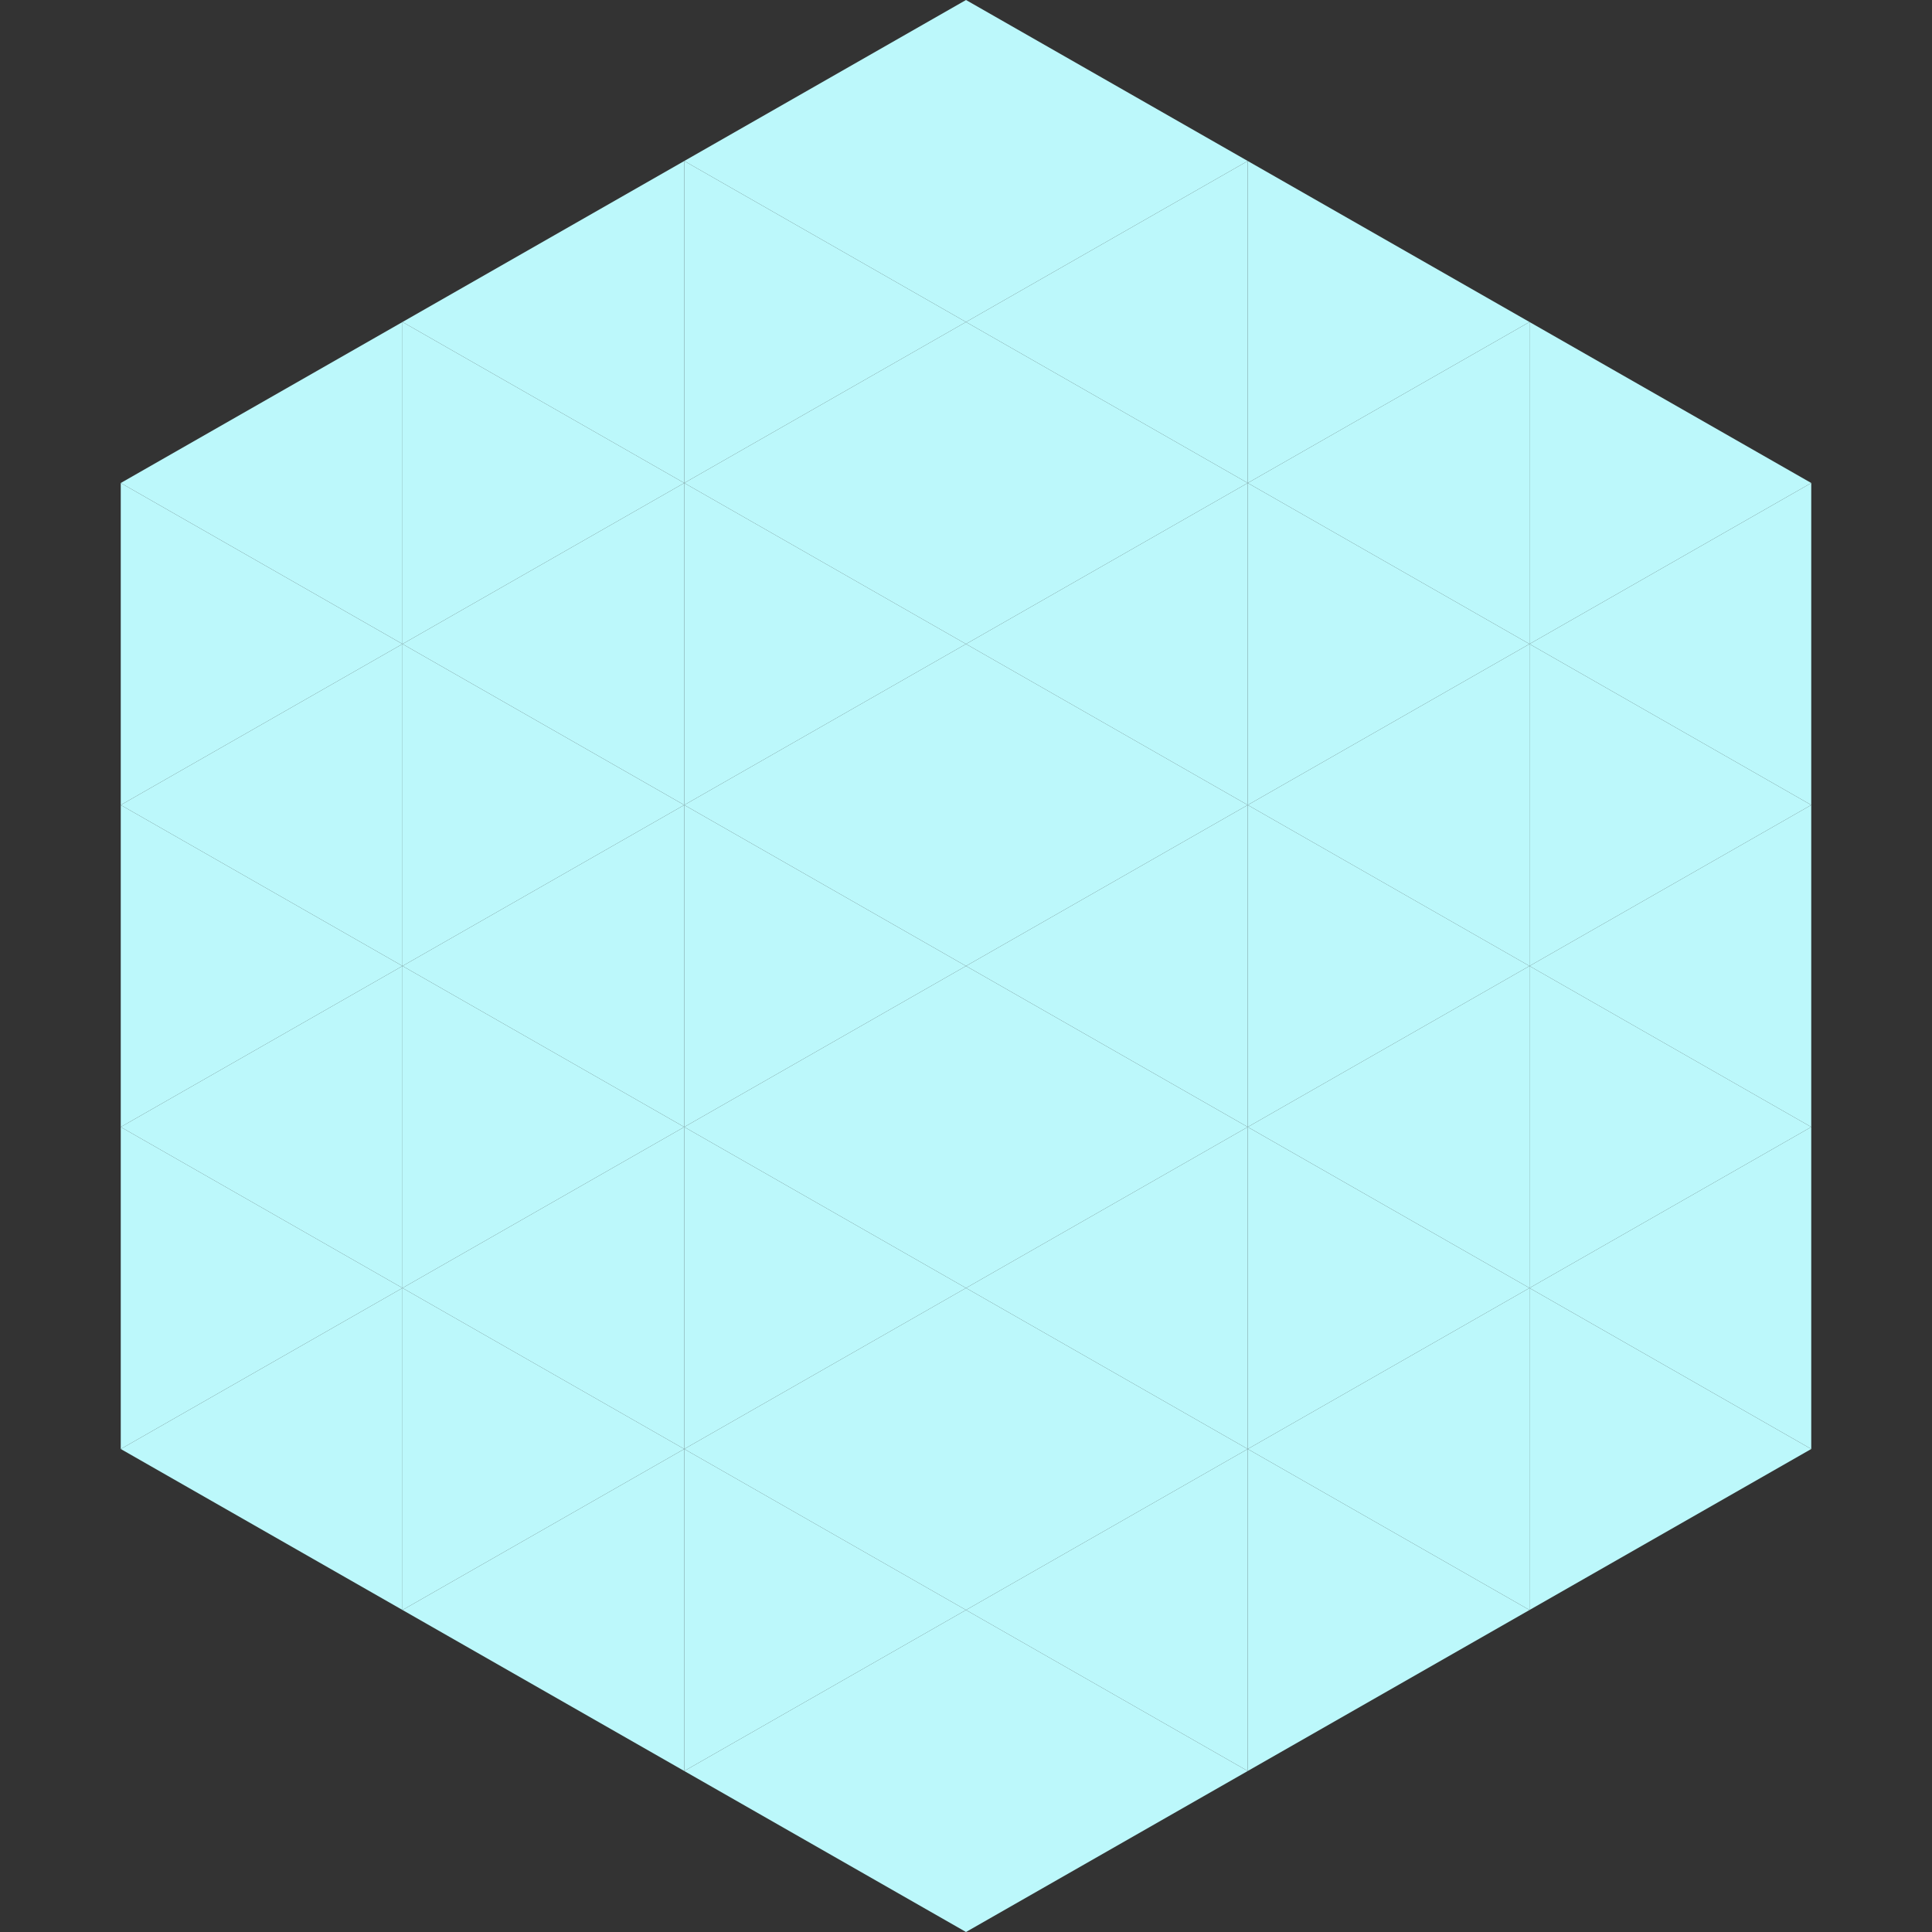
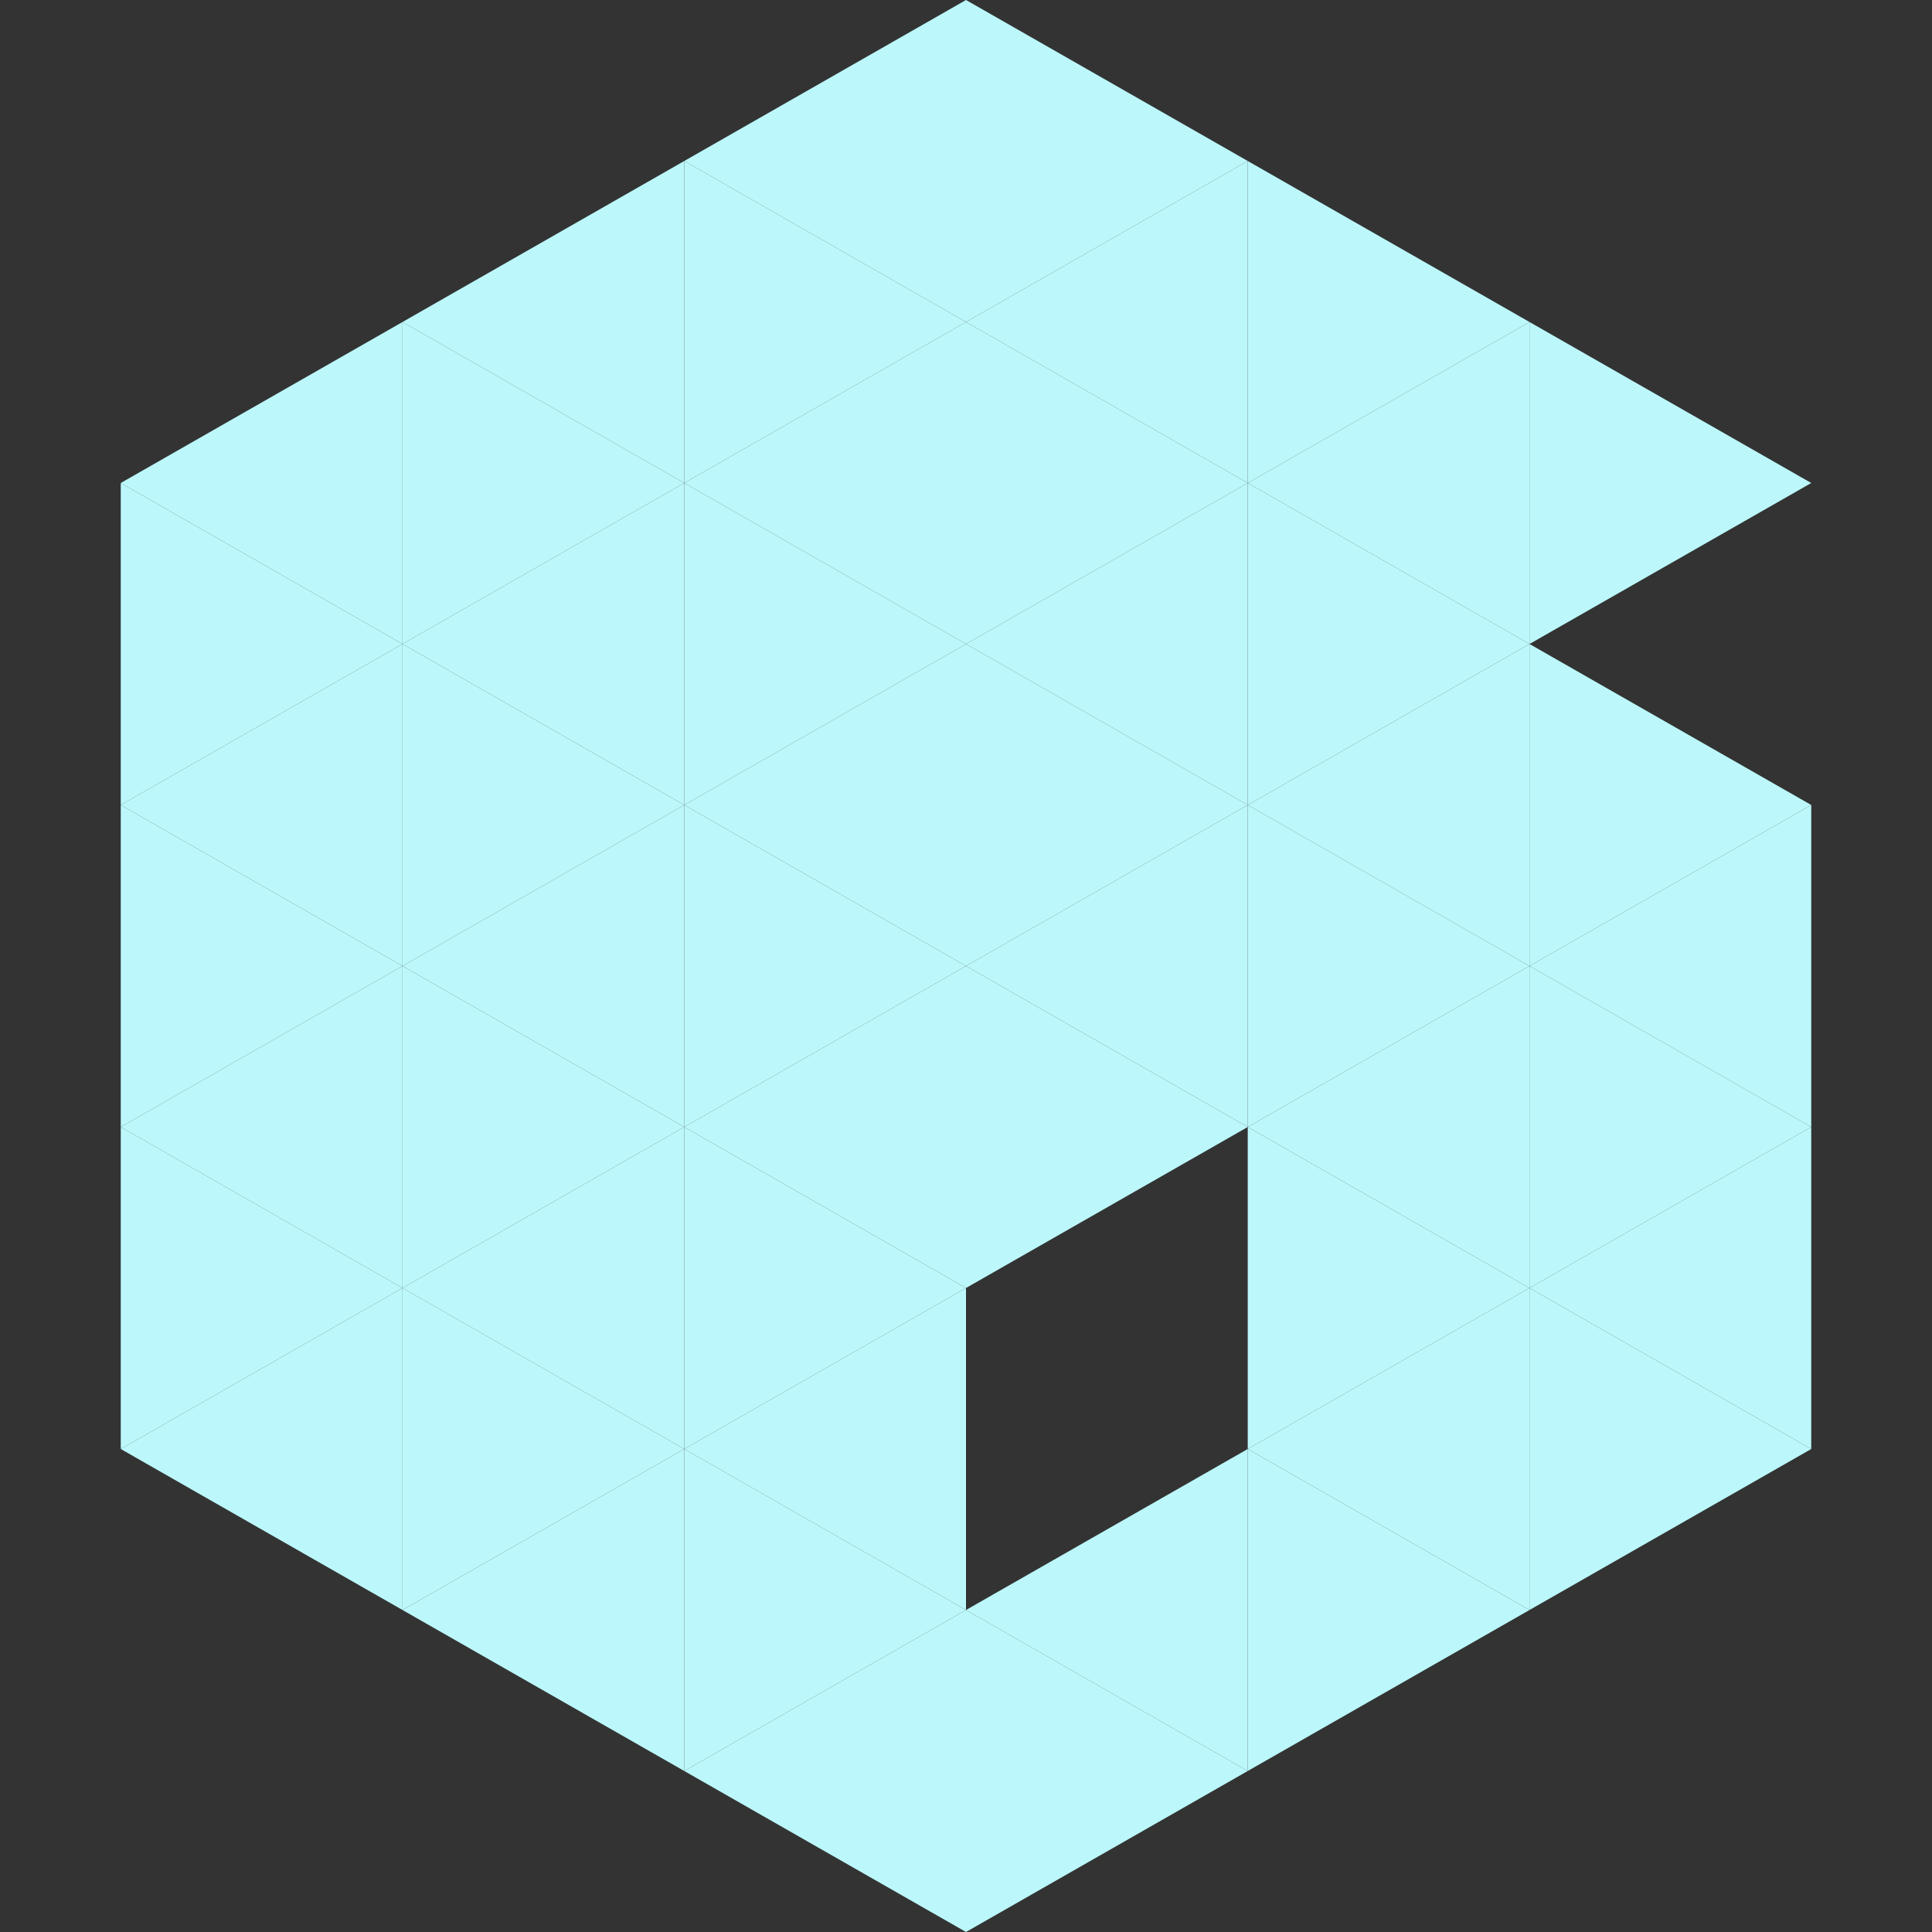
<svg xmlns="http://www.w3.org/2000/svg" width="240" height="240">
  <rect width="100%" height="100%" fill="#333333" stroke="none" />
  <polygon points="50,40 15,60 50,80" style="fill:rgb(188,248,251)" />
  <polygon points="190,40 225,60 190,80" style="fill:rgb(188,248,251)" />
  <polygon points="15,60 50,80 15,100" style="fill:rgb(188,248,251)" />
-   <polygon points="225,60 190,80 225,100" style="fill:rgb(188,248,251)" />
  <polygon points="50,80 15,100 50,120" style="fill:rgb(188,248,251)" />
  <polygon points="190,80 225,100 190,120" style="fill:rgb(188,248,251)" />
  <polygon points="15,100 50,120 15,140" style="fill:rgb(188,248,251)" />
  <polygon points="225,100 190,120 225,140" style="fill:rgb(188,248,251)" />
  <polygon points="50,120 15,140 50,160" style="fill:rgb(188,248,251)" />
  <polygon points="190,120 225,140 190,160" style="fill:rgb(188,248,251)" />
  <polygon points="15,140 50,160 15,180" style="fill:rgb(188,248,251)" />
  <polygon points="225,140 190,160 225,180" style="fill:rgb(188,248,251)" />
  <polygon points="50,160 15,180 50,200" style="fill:rgb(188,248,251)" />
  <polygon points="190,160 225,180 190,200" style="fill:rgb(188,248,251)" />
  <polygon points="15,180 50,200 15,220" style="fill:rgb(255,255,255); fill-opacity:0" />
  <polygon points="225,180 190,200 225,220" style="fill:rgb(255,255,255); fill-opacity:0" />
  <polygon points="50,0 85,20 50,40" style="fill:rgb(255,255,255); fill-opacity:0" />
  <polygon points="190,0 155,20 190,40" style="fill:rgb(255,255,255); fill-opacity:0" />
  <polygon points="85,20 50,40 85,60" style="fill:rgb(188,248,251)" />
  <polygon points="155,20 190,40 155,60" style="fill:rgb(188,248,251)" />
  <polygon points="50,40 85,60 50,80" style="fill:rgb(188,248,251)" />
  <polygon points="190,40 155,60 190,80" style="fill:rgb(188,248,251)" />
  <polygon points="85,60 50,80 85,100" style="fill:rgb(188,248,251)" />
  <polygon points="155,60 190,80 155,100" style="fill:rgb(188,248,251)" />
  <polygon points="50,80 85,100 50,120" style="fill:rgb(188,248,251)" />
  <polygon points="190,80 155,100 190,120" style="fill:rgb(188,248,251)" />
  <polygon points="85,100 50,120 85,140" style="fill:rgb(188,248,251)" />
  <polygon points="155,100 190,120 155,140" style="fill:rgb(188,248,251)" />
  <polygon points="50,120 85,140 50,160" style="fill:rgb(188,248,251)" />
  <polygon points="190,120 155,140 190,160" style="fill:rgb(188,248,251)" />
  <polygon points="85,140 50,160 85,180" style="fill:rgb(188,248,251)" />
  <polygon points="155,140 190,160 155,180" style="fill:rgb(188,248,251)" />
  <polygon points="50,160 85,180 50,200" style="fill:rgb(188,248,251)" />
  <polygon points="190,160 155,180 190,200" style="fill:rgb(188,248,251)" />
  <polygon points="85,180 50,200 85,220" style="fill:rgb(188,248,251)" />
  <polygon points="155,180 190,200 155,220" style="fill:rgb(188,248,251)" />
  <polygon points="120,0 85,20 120,40" style="fill:rgb(188,248,251)" />
  <polygon points="120,0 155,20 120,40" style="fill:rgb(188,248,251)" />
  <polygon points="85,20 120,40 85,60" style="fill:rgb(188,248,251)" />
  <polygon points="155,20 120,40 155,60" style="fill:rgb(188,248,251)" />
  <polygon points="120,40 85,60 120,80" style="fill:rgb(188,248,251)" />
  <polygon points="120,40 155,60 120,80" style="fill:rgb(188,248,251)" />
  <polygon points="85,60 120,80 85,100" style="fill:rgb(188,248,251)" />
  <polygon points="155,60 120,80 155,100" style="fill:rgb(188,248,251)" />
  <polygon points="120,80 85,100 120,120" style="fill:rgb(188,248,251)" />
  <polygon points="120,80 155,100 120,120" style="fill:rgb(188,248,251)" />
  <polygon points="85,100 120,120 85,140" style="fill:rgb(188,248,251)" />
  <polygon points="155,100 120,120 155,140" style="fill:rgb(188,248,251)" />
  <polygon points="120,120 85,140 120,160" style="fill:rgb(188,248,251)" />
  <polygon points="120,120 155,140 120,160" style="fill:rgb(188,248,251)" />
  <polygon points="85,140 120,160 85,180" style="fill:rgb(188,248,251)" />
-   <polygon points="155,140 120,160 155,180" style="fill:rgb(188,248,251)" />
  <polygon points="120,160 85,180 120,200" style="fill:rgb(188,248,251)" />
-   <polygon points="120,160 155,180 120,200" style="fill:rgb(188,248,251)" />
  <polygon points="85,180 120,200 85,220" style="fill:rgb(188,248,251)" />
  <polygon points="155,180 120,200 155,220" style="fill:rgb(188,248,251)" />
  <polygon points="120,200 85,220 120,240" style="fill:rgb(188,248,251)" />
  <polygon points="120,200 155,220 120,240" style="fill:rgb(188,248,251)" />
  <polygon points="85,220 120,240 85,260" style="fill:rgb(255,255,255); fill-opacity:0" />
  <polygon points="155,220 120,240 155,260" style="fill:rgb(255,255,255); fill-opacity:0" />
</svg>